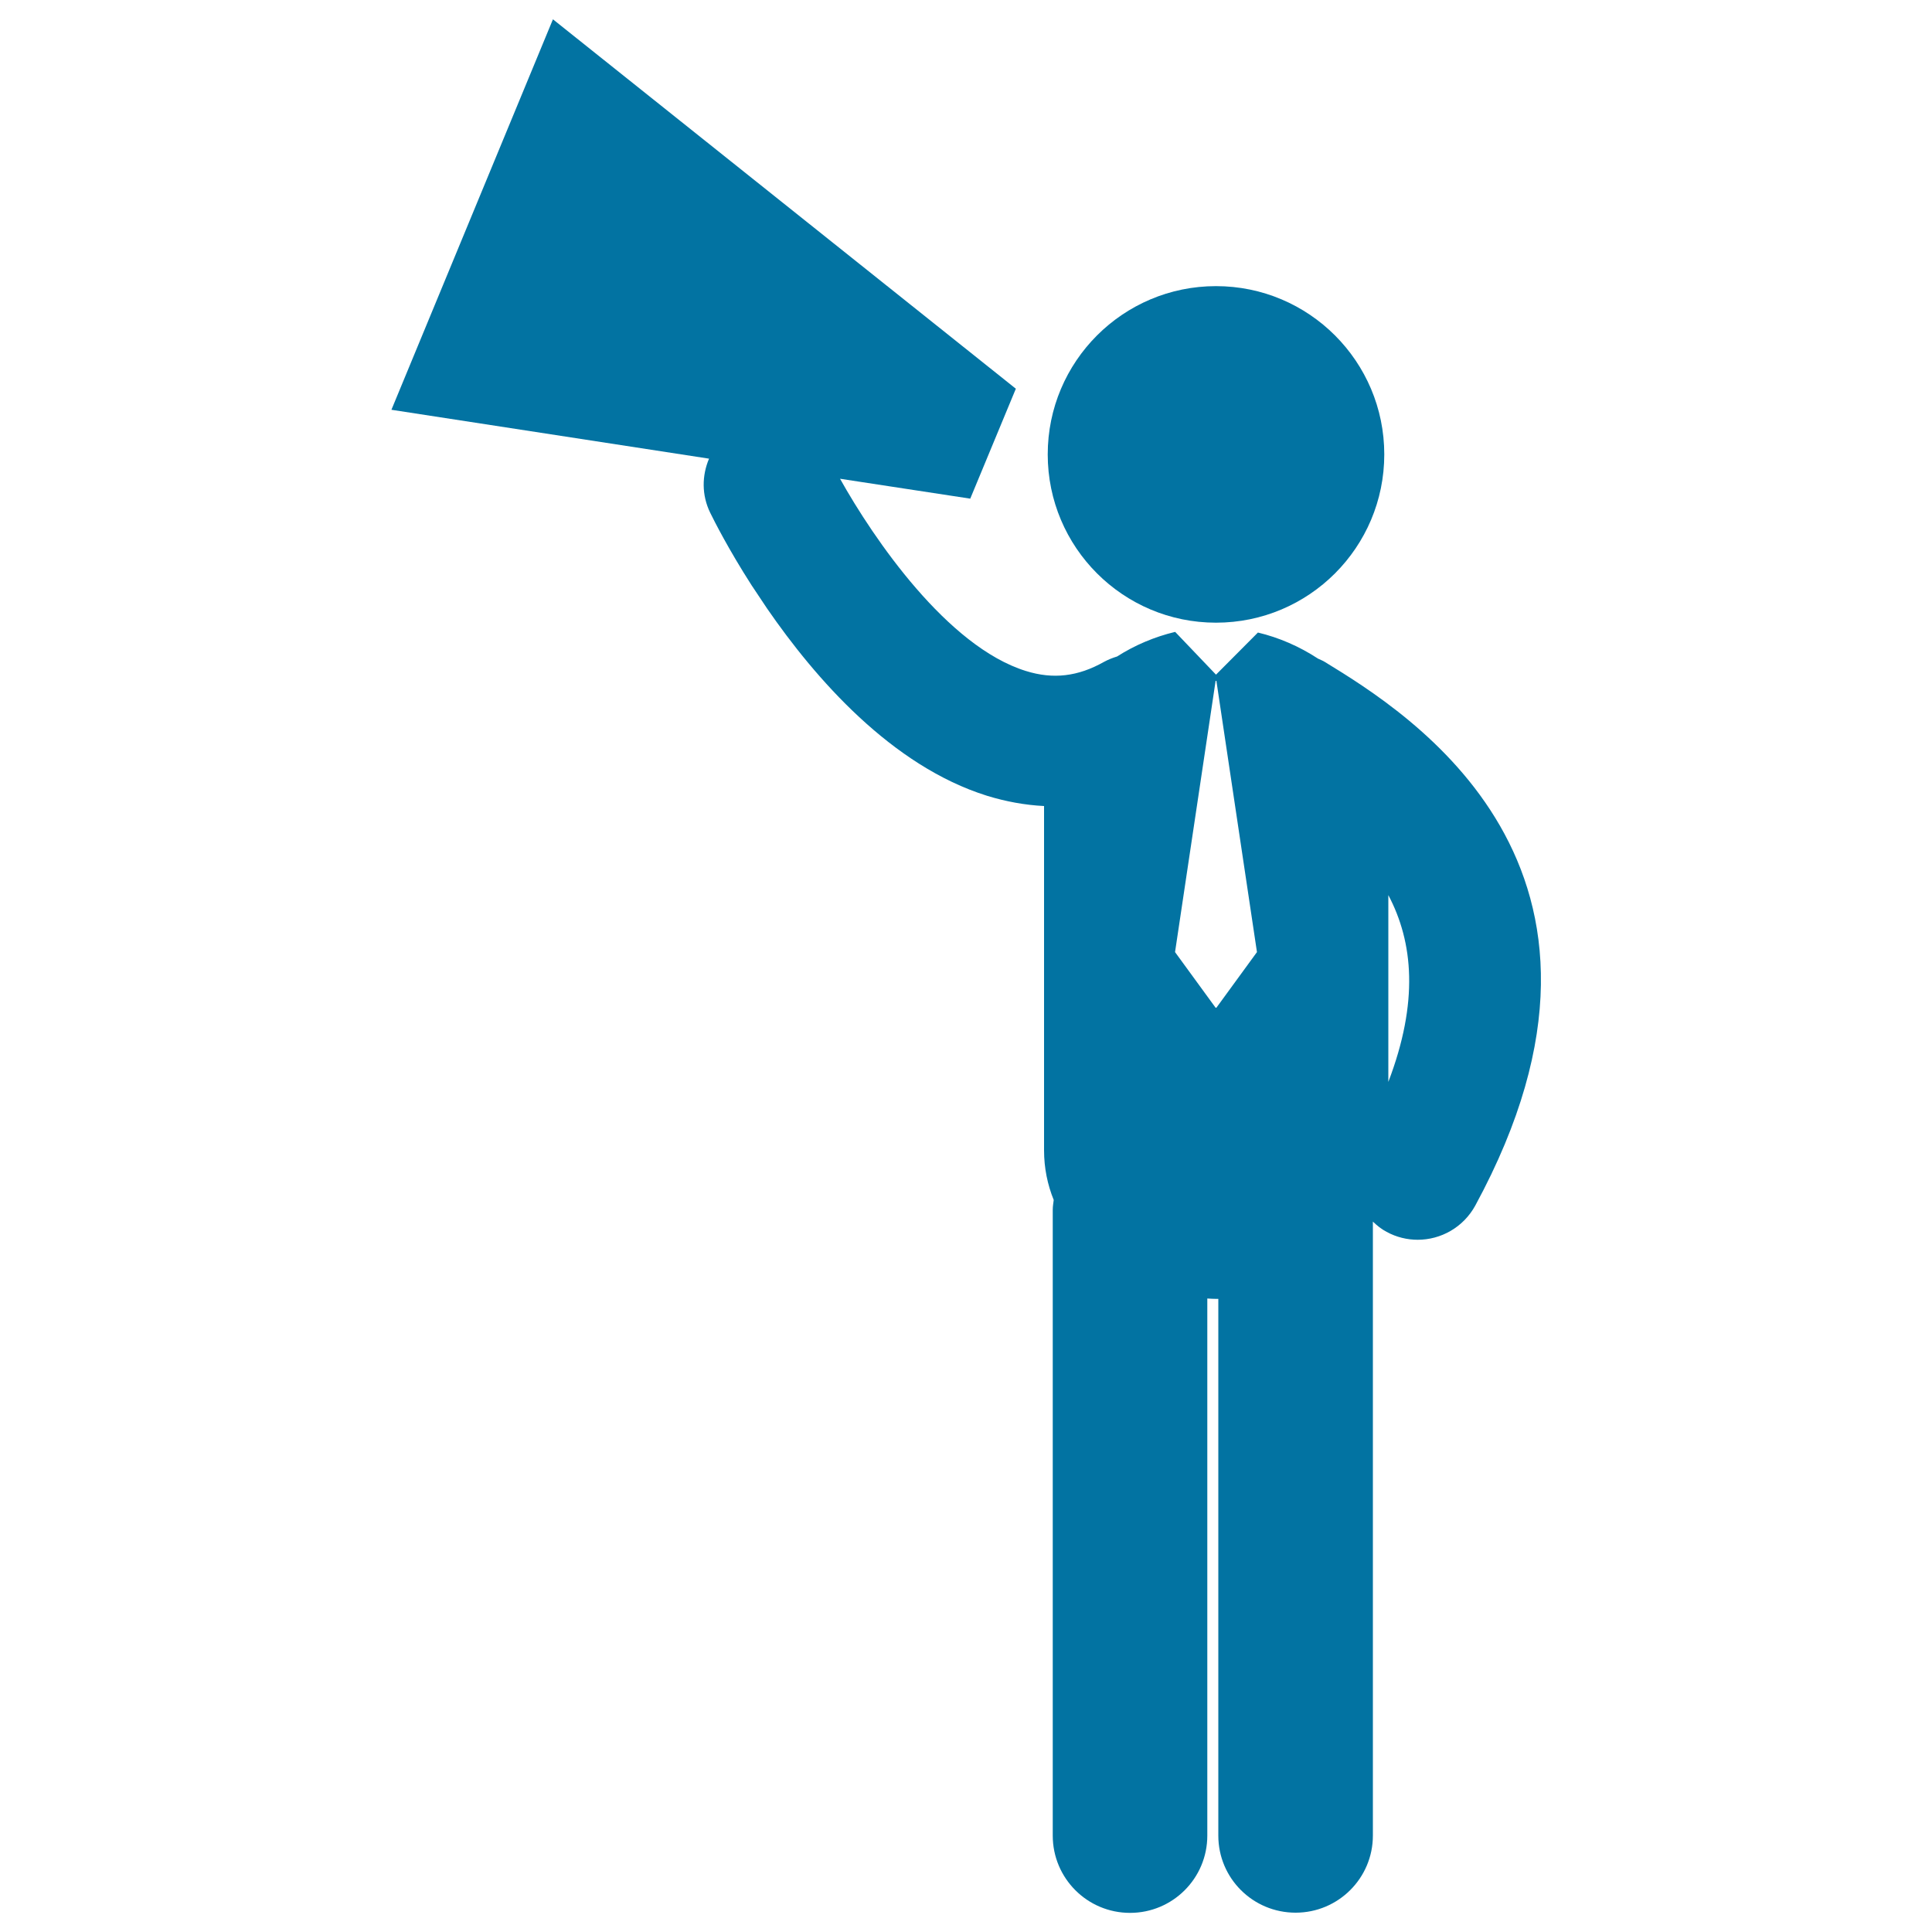
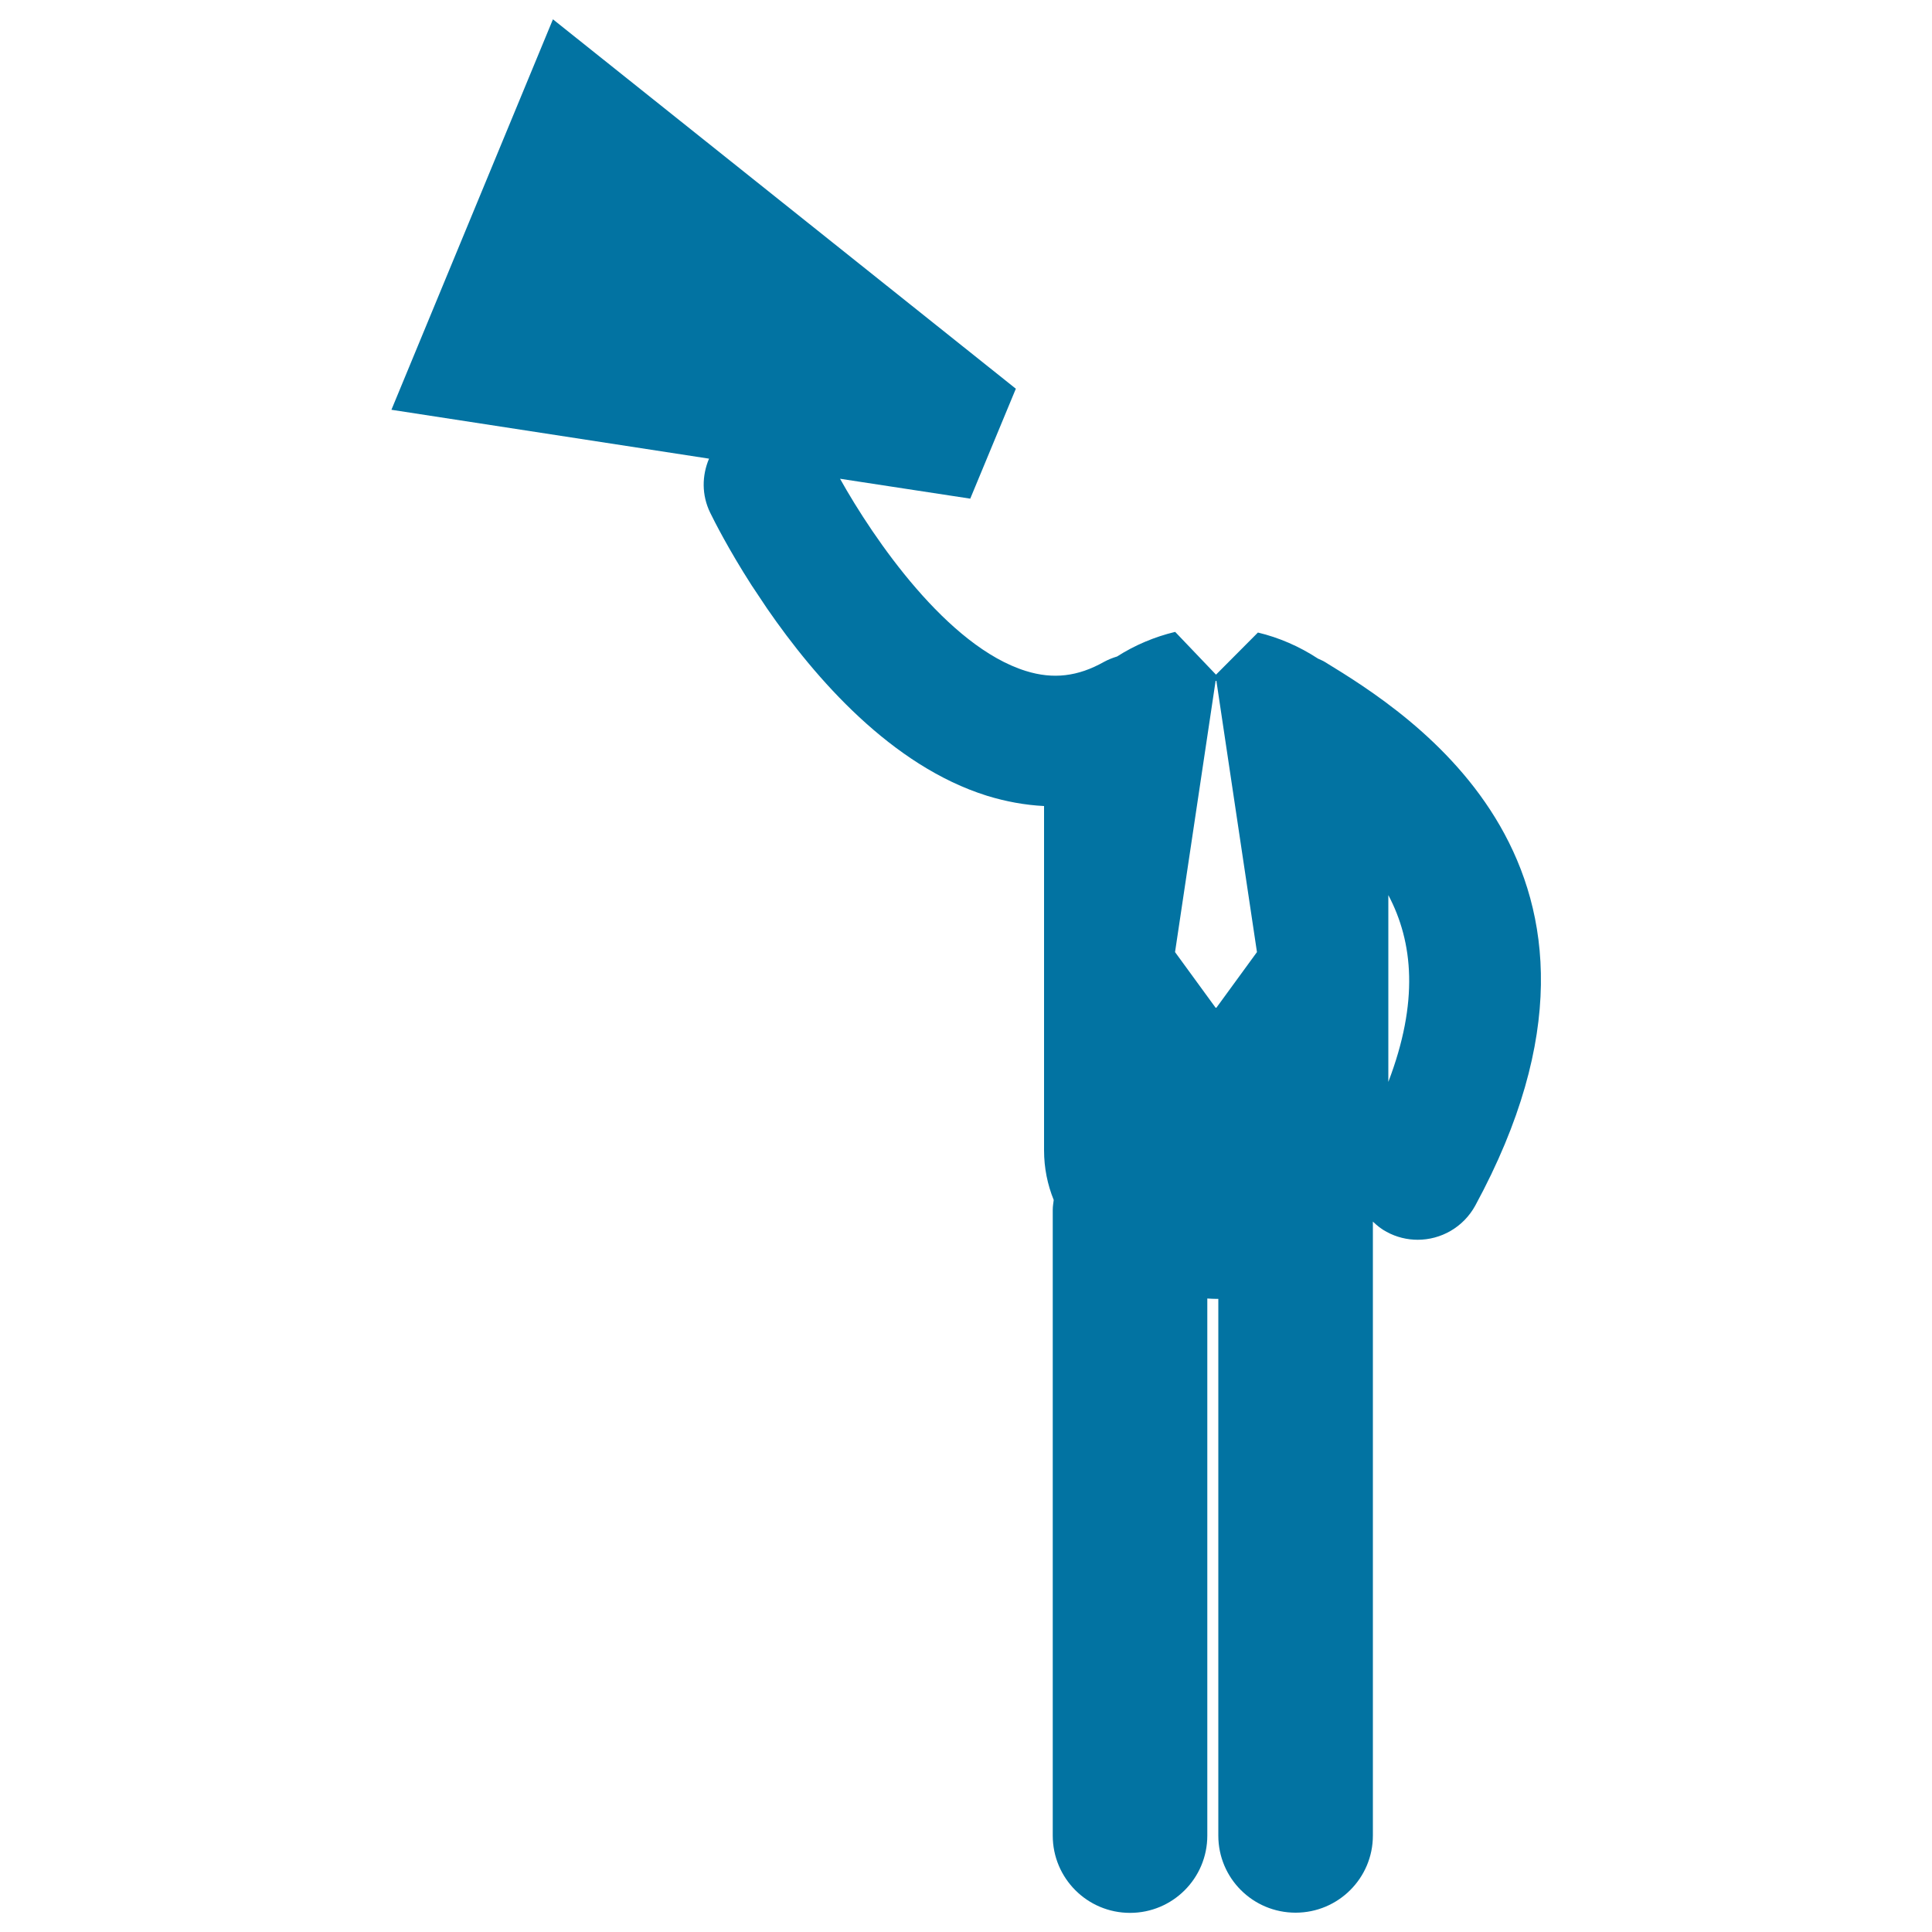
<svg xmlns="http://www.w3.org/2000/svg" viewBox="0 0 1000 1000" style="fill:#0273a2">
  <title>Man Speaking By A Speaker SVG icon</title>
  <g>
    <g>
-       <path d="M629.4,322.3c48.1,0,87.1-39,87.1-87.1c0-48.1-39-87.1-87.1-87.1c-48.1,0-87.1,39-87.1,87.1C542.3,283.3,581.3,322.3,629.4,322.3z" />
      <path d="M685.7,342.6c-1.1-0.7-2.3-1.1-3.5-1.7c-9.6-6.3-20.2-10.9-31.1-13.5l-21.7,21.8l-21.1-22.1c0,0-0.1,0-0.2,0c-10.4,2.5-20.7,6.8-29.9,12.7c-2.3,0.7-4.6,1.6-6.8,2.8c-13.5,7.6-26.3,9.1-40.4,4.7c-40.6-12.6-78.7-68.2-96.2-99.5l25.5,3.9l41.9,6.4l23.6-56.9L286.2,10l-83.6,202.1L367,237.4c-3.7,8.7-3.9,18.8,0.6,28c2,4.1,9.4,18.8,21.4,37.5l8,12c25,36.3,64.4,81.5,113.9,97c9.8,3,19.6,4.8,29.5,5.3v178.2c0,9.2,1.8,17.8,5,25.7c-0.2,1.7-0.5,3.3-0.5,5.1l0,323.9c0,22.1,17.9,40,40,40s40-17.9,40-40l0-278c1.6,0.1,3.1,0.2,4.8,0.2c0.3,0,0.6,0,0.9,0l0,277.8c0,22.1,17.9,39.9,40,39.9c22.1,0,40-17.9,40-39.9V632.3c2.1,2,4.4,3.9,7.1,5.3c5.1,2.8,10.7,4.1,16.1,4.1c12,0,23.6-6.4,29.8-17.7C858.7,448.7,728.5,368.8,685.7,342.6z M629.6,521.6h-0.4l-21-28.8l21-140.4h0.4l21,140.4L629.6,521.6z M718.6,560v-96.7C731.5,487.7,734.4,518.6,718.6,560z" />
    </g>
  </g>
</svg>